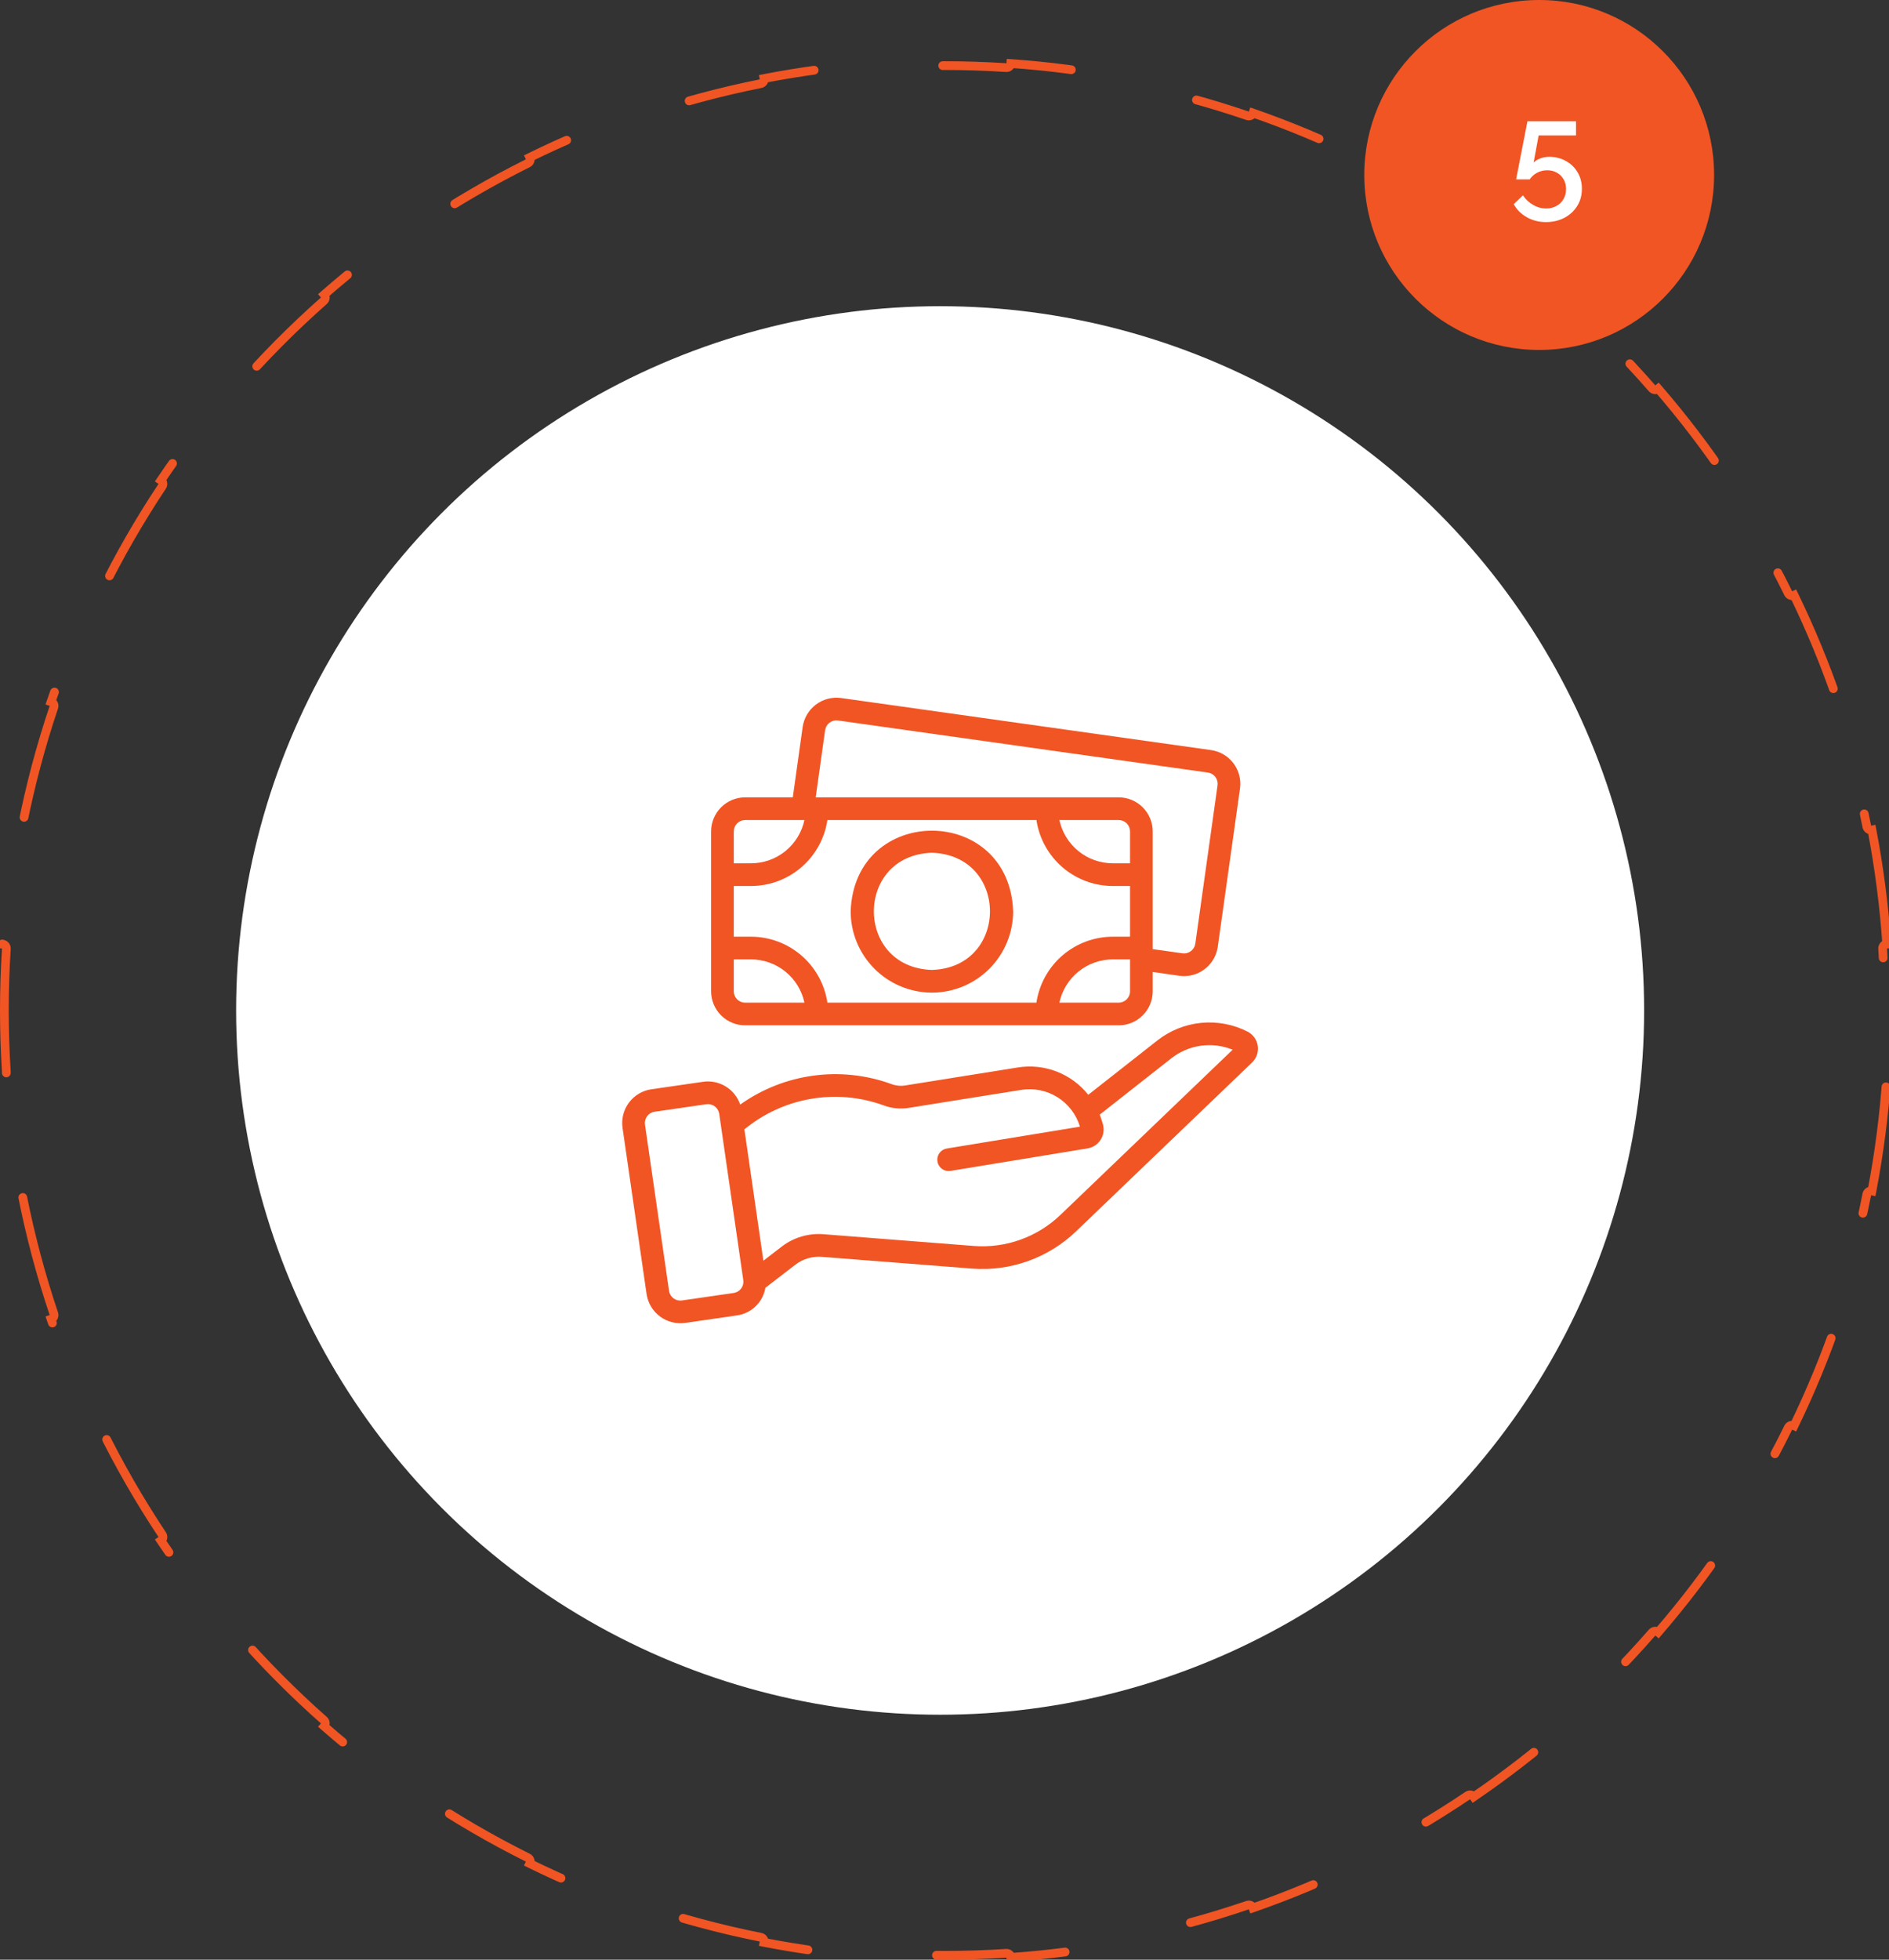
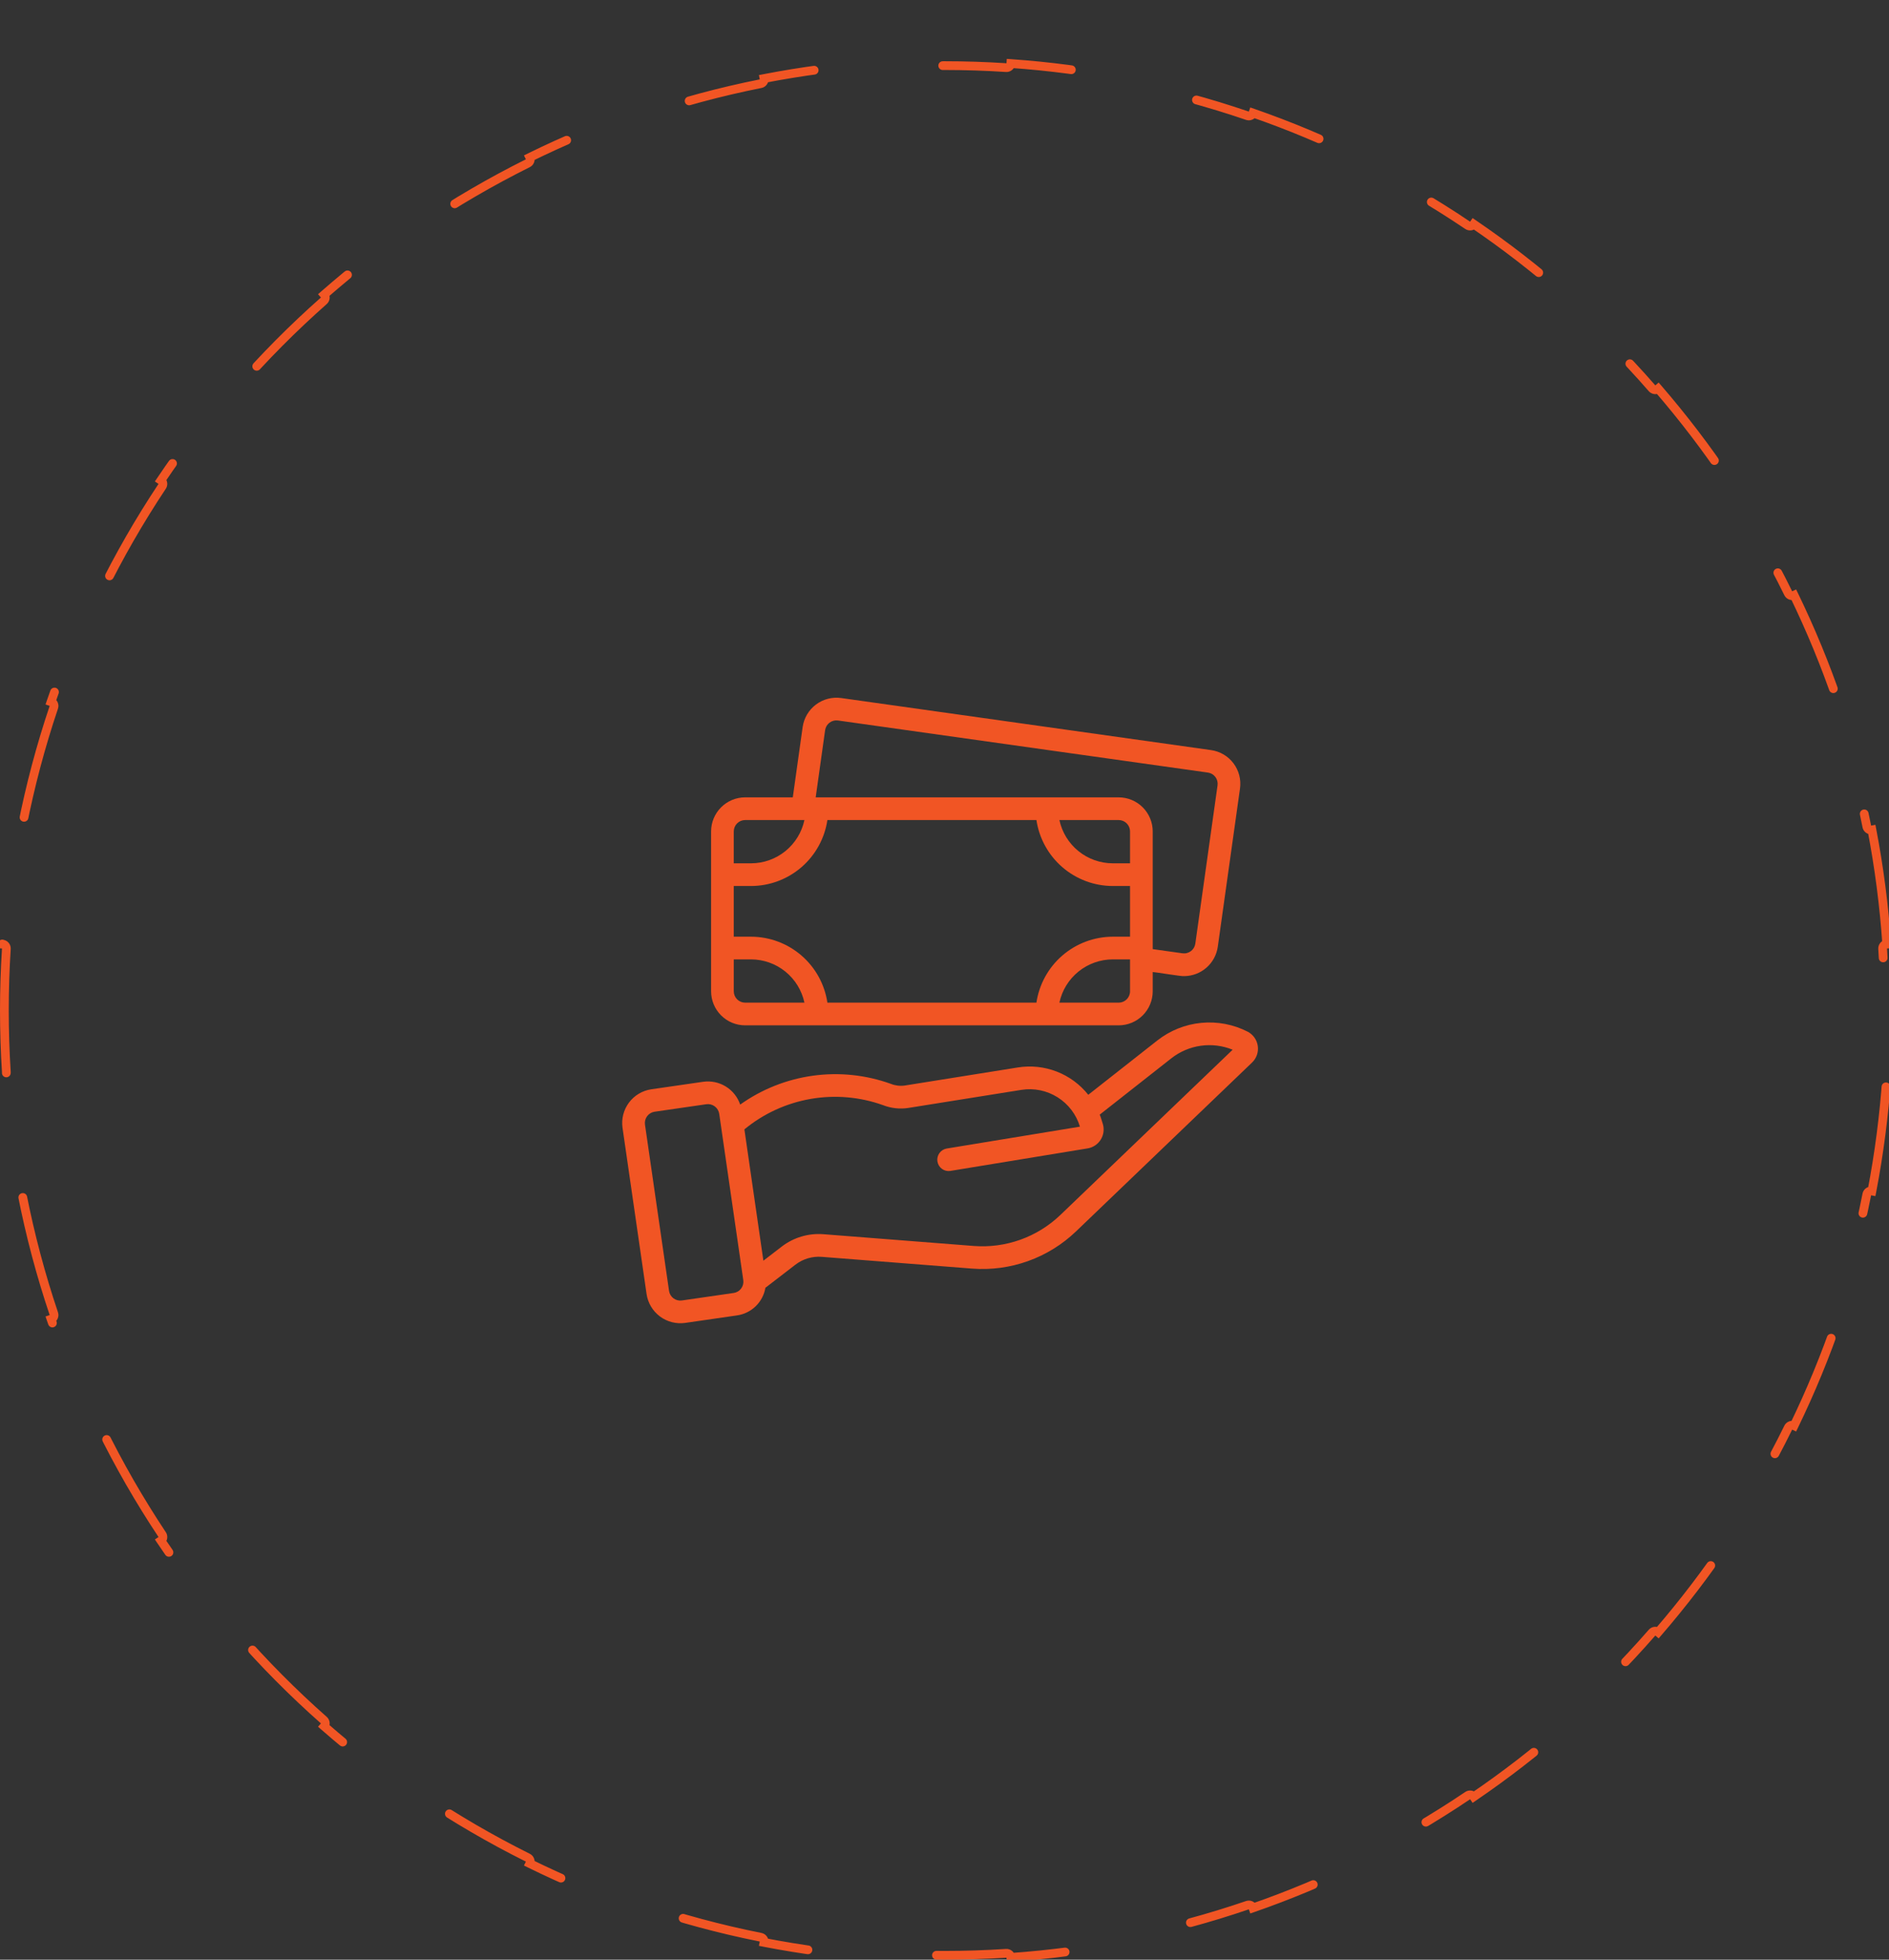
<svg xmlns="http://www.w3.org/2000/svg" width="216" height="224" viewBox="0 0 216 224" fill="none">
  <rect x="0" y="0" width="216" height="224" fill="#333333" stroke="none" />
-   <circle cx="107.5" cy="115.5" r="80.5" fill="white" />
  <path d="M214.049 94.863C214.867 99.129 215.436 103.485 215.74 107.914C215.465 107.933 215.257 108.17 215.274 108.445C215.424 110.777 215.5 113.13 215.5 115.5C215.5 117.87 215.424 120.223 215.274 122.555C215.257 122.83 215.465 123.067 215.74 123.086C215.436 127.515 214.867 131.871 214.049 136.137C213.778 136.085 213.516 136.261 213.463 136.532C212.548 141.188 211.335 145.737 209.846 150.157C209.758 150.419 209.898 150.702 210.159 150.79C208.729 154.968 207.053 159.031 205.147 162.96C204.899 162.839 204.6 162.942 204.479 163.189C202.399 167.428 200.051 171.509 197.457 175.411C197.304 175.641 197.366 175.951 197.595 176.104C195.143 179.756 192.474 183.251 189.609 186.569C189.401 186.388 189.086 186.41 188.905 186.618C185.813 190.164 182.495 193.506 178.972 196.619C178.765 196.802 178.745 197.117 178.927 197.324C175.627 200.214 172.151 202.905 168.516 205.38C168.362 205.152 168.051 205.092 167.823 205.246C163.935 207.867 159.868 210.239 155.644 212.341C155.397 212.464 155.296 212.763 155.418 213.01C151.497 214.938 147.443 216.634 143.273 218.081C143.183 217.821 142.899 217.682 142.639 217.771C138.223 219.28 133.679 220.508 129.027 221.435C128.756 221.489 128.581 221.752 128.634 222.022C124.368 222.851 120.014 223.428 115.585 223.737C115.567 223.462 115.329 223.253 115.054 223.271C112.722 223.423 110.37 223.5 108 223.5C105.63 223.5 103.278 223.423 100.946 223.271C100.671 223.253 100.433 223.462 100.414 223.737C95.986 223.428 91.632 222.851 87.366 222.022C87.419 221.752 87.244 221.489 86.973 221.435C82.321 220.508 77.777 219.28 73.362 217.771C73.1 217.682 72.817 217.821 72.727 218.081C68.557 216.634 64.503 214.938 60.582 213.01C60.704 212.763 60.603 212.464 60.356 212.341C56.132 210.239 52.065 207.867 48.177 205.246C47.949 205.092 47.638 205.152 47.484 205.38C43.849 202.905 40.373 200.214 37.073 197.324C37.255 197.117 37.235 196.802 37.028 196.619C33.505 193.506 30.187 190.164 27.095 186.618C26.914 186.41 26.599 186.388 26.391 186.569C23.526 183.251 20.858 179.756 18.405 176.104C18.634 175.951 18.696 175.641 18.543 175.411C15.949 171.509 13.601 167.428 11.521 163.189C11.4 162.942 11.101 162.839 10.853 162.96C8.947 159.031 7.271 154.968 5.841 150.79C6.102 150.702 6.242 150.419 6.154 150.157C4.665 145.737 3.452 141.188 2.537 136.532C2.484 136.261 2.222 136.085 1.951 136.137C1.133 131.871 0.564 127.515 0.26 123.086C0.535 123.067 0.743 122.83 0.726 122.555C0.576 120.223 0.5 117.87 0.5 115.5C0.5 113.13 0.576 110.777 0.726 108.445C0.743 108.17 0.535 107.933 0.26 107.914C0.564 103.485 1.133 99.129 1.951 94.863C2.222 94.915 2.484 94.739 2.537 94.468C3.452 89.812 4.665 85.263 6.154 80.843C6.242 80.582 6.102 80.298 5.841 80.21C7.271 76.032 8.947 71.969 10.853 68.04C11.101 68.16 11.4 68.058 11.521 67.811C13.601 63.572 15.949 59.491 18.543 55.589C18.696 55.359 18.634 55.049 18.405 54.896C20.858 51.244 23.526 47.749 26.391 44.431C26.599 44.612 26.914 44.59 27.095 44.382C30.187 40.836 33.505 37.494 37.028 34.38C37.235 34.198 37.255 33.883 37.073 33.676C40.373 30.786 43.849 28.095 47.484 25.62C47.638 25.848 47.949 25.908 48.177 25.754C52.065 23.134 56.132 20.761 60.356 18.659C60.603 18.537 60.704 18.237 60.582 17.99C64.503 16.062 68.557 14.366 72.727 12.919C72.817 13.179 73.101 13.318 73.362 13.229C77.777 11.72 82.321 10.492 86.973 9.565C87.244 9.511 87.419 9.248 87.366 8.978C91.632 8.149 95.986 7.572 100.415 7.263C100.433 7.538 100.671 7.747 100.946 7.729C103.278 7.577 105.63 7.5 108 7.5C110.37 7.5 112.722 7.577 115.054 7.729C115.329 7.747 115.567 7.538 115.586 7.263C120.014 7.572 124.368 8.149 128.634 8.978C128.581 9.248 128.756 9.511 129.027 9.565C133.679 10.492 138.223 11.72 142.639 13.229C142.899 13.318 143.183 13.179 143.273 12.919C147.443 14.366 151.497 16.062 155.418 17.99C155.296 18.237 155.397 18.537 155.644 18.659C159.868 20.761 163.935 23.134 167.823 25.754C168.051 25.908 168.362 25.848 168.516 25.62C172.151 28.095 175.627 30.786 178.927 33.676C178.745 33.883 178.765 34.198 178.972 34.38C182.495 37.494 185.813 40.836 188.905 44.382C189.086 44.59 189.401 44.612 189.609 44.431C192.474 47.749 195.143 51.244 197.595 54.896C197.366 55.049 197.304 55.359 197.457 55.589C200.051 59.491 202.399 63.572 204.479 67.811C204.6 68.058 204.899 68.16 205.147 68.04C207.053 71.969 208.729 76.032 210.159 80.21C209.898 80.298 209.758 80.582 209.846 80.843C211.335 85.263 212.548 89.812 213.463 94.468C213.516 94.739 213.778 94.915 214.049 94.863Z" stroke="#F15524" stroke-linecap="round" stroke-dasharray="15 15" />
-   <circle cx="176" cy="20" r="20" fill="#F15524" />
-   <path d="M176.786 25.384C175.964 25.384 175.228 25.197 174.578 24.824C173.927 24.461 173.431 23.965 173.09 23.336L174.146 22.328C174.444 22.787 174.828 23.149 175.298 23.416C175.767 23.693 176.268 23.832 176.802 23.832C177.239 23.832 177.628 23.736 177.97 23.544C178.311 23.363 178.578 23.107 178.77 22.776C178.972 22.435 179.074 22.045 179.074 21.608C179.074 21.181 178.978 20.808 178.786 20.488C178.594 20.157 178.338 19.907 178.018 19.736C177.698 19.555 177.33 19.464 176.914 19.464C176.508 19.464 176.13 19.555 175.778 19.736C175.426 19.917 175.138 20.173 174.914 20.504H173.362L174.658 13.864H180.21V15.48H175.938L175.362 18.584C175.543 18.392 175.788 18.237 176.098 18.12C176.407 17.992 176.759 17.928 177.154 17.928C177.868 17.928 178.503 18.088 179.058 18.408C179.623 18.717 180.066 19.144 180.386 19.688C180.716 20.232 180.882 20.861 180.882 21.576C180.882 22.333 180.7 22.995 180.338 23.56C179.975 24.136 179.484 24.584 178.866 24.904C178.247 25.224 177.554 25.384 176.786 25.384Z" fill="white" />
  <path d="M142.678 117.93C141.038 117.091 139.192 116.739 137.358 116.917C135.524 117.095 133.78 117.794 132.332 118.933L124.439 125.138C123.494 123.95 122.25 123.034 120.834 122.485C119.419 121.937 117.882 121.774 116.383 122.015L103.446 124.082C102.915 124.155 102.375 124.09 101.877 123.893C99.026 122.865 95.969 122.543 92.967 122.955C89.965 123.367 87.107 124.501 84.639 126.258C84.347 125.398 83.764 124.666 82.99 124.19C82.216 123.714 81.3 123.524 80.4 123.652L74.478 124.509C73.458 124.658 72.538 125.205 71.92 126.032C71.303 126.858 71.038 127.895 71.184 128.916L73.934 147.921C74.087 148.94 74.636 149.857 75.461 150.474C76.286 151.09 77.322 151.356 78.342 151.214L84.264 150.357C85.072 150.245 85.823 149.878 86.409 149.31C86.995 148.742 87.384 148.003 87.52 147.199L90.968 144.546C91.825 143.894 92.891 143.579 93.965 143.662L111.142 145.004C113.313 145.174 115.496 144.882 117.546 144.149C119.597 143.416 121.469 142.258 123.041 140.751L143.167 121.453C143.418 121.213 143.608 120.917 143.723 120.589C143.837 120.261 143.872 119.91 143.824 119.566C143.776 119.222 143.647 118.894 143.448 118.61C143.249 118.325 142.985 118.092 142.678 117.93ZM84.746 147.283C84.644 147.419 84.517 147.535 84.37 147.622C84.224 147.709 84.061 147.766 83.893 147.791L77.971 148.648C77.802 148.672 77.63 148.663 77.465 148.621C77.3 148.579 77.145 148.505 77.008 148.403C76.872 148.301 76.757 148.173 76.67 148.026C76.583 147.88 76.526 147.717 76.502 147.549L73.751 128.545C73.703 128.205 73.791 127.859 73.997 127.583C74.203 127.308 74.509 127.125 74.85 127.075L80.772 126.217C81.112 126.17 81.457 126.259 81.732 126.465C82.007 126.671 82.19 126.977 82.241 127.317L84.991 146.321C85.016 146.49 85.007 146.662 84.965 146.827C84.923 146.992 84.849 147.147 84.746 147.283ZM121.245 138.88C119.936 140.132 118.378 141.095 116.672 141.705C114.966 142.314 113.151 142.557 111.345 142.418L94.163 141.076C92.453 140.94 90.753 141.443 89.391 142.487L87.291 144.103L85.119 129.092C87.295 127.297 89.901 126.098 92.681 125.613C95.46 125.128 98.318 125.373 100.974 126.325C101.891 126.681 102.884 126.791 103.856 126.643L116.795 124.576C118.23 124.349 119.699 124.65 120.929 125.423C122.16 126.196 123.068 127.389 123.487 128.781L108.243 131.283C107.908 131.343 107.61 131.533 107.413 131.811C107.217 132.089 107.137 132.434 107.193 132.77C107.248 133.106 107.433 133.406 107.708 133.607C107.983 133.808 108.327 133.892 108.663 133.842L124.394 131.26C124.697 131.206 124.985 131.088 125.239 130.915C125.494 130.742 125.709 130.517 125.87 130.255C126.032 129.993 126.137 129.7 126.178 129.395C126.219 129.09 126.195 128.78 126.108 128.484C125.99 128.151 125.894 127.729 125.747 127.409L133.936 120.97C134.914 120.202 136.078 119.706 137.31 119.533C138.542 119.361 139.797 119.517 140.949 119.986L121.245 138.88Z" fill="#F15524" />
  <path d="M85.202 117.201H127.918C128.95 117.2 129.939 116.79 130.668 116.061C131.397 115.331 131.808 114.342 131.809 113.311V111.107C132.052 111.103 135.172 111.633 135.413 111.574C136.347 111.567 137.248 111.225 137.951 110.611C138.655 109.996 139.115 109.15 139.248 108.226L141.791 90.118C141.931 89.099 141.661 88.066 141.041 87.245C140.421 86.424 139.501 85.883 138.482 85.739L96.184 79.787C95.162 79.645 94.126 79.914 93.301 80.534C92.476 81.153 91.93 82.074 91.781 83.095L90.653 91.141H85.202C84.171 91.142 83.182 91.552 82.453 92.282C81.723 93.011 81.313 94 81.312 95.032V113.311C81.313 114.342 81.723 115.331 82.453 116.061C83.182 116.79 84.171 117.2 85.202 117.201ZM94.609 93.735H118.512C118.824 95.828 119.876 97.74 121.478 99.124C123.08 100.507 125.125 101.27 127.242 101.274H129.215V107.068H127.242C125.125 107.072 123.08 107.835 121.477 109.218C119.875 110.601 118.823 112.514 118.51 114.608H94.61C94.298 112.514 93.245 110.602 91.643 109.218C90.041 107.835 87.996 107.072 85.879 107.068H83.905V101.274H85.879C87.996 101.27 90.041 100.507 91.643 99.124C93.245 97.74 94.297 95.828 94.609 93.735ZM129.215 98.68H127.242C125.812 98.678 124.427 98.186 123.316 97.286C122.206 96.386 121.437 95.133 121.139 93.735H127.918C128.262 93.735 128.592 93.872 128.835 94.115C129.078 94.358 129.215 94.688 129.215 95.032V98.68ZM83.906 113.311V109.662H85.879C87.309 109.664 88.694 110.156 89.805 111.056C90.916 111.956 91.684 113.21 91.983 114.608H85.202C84.859 114.607 84.529 114.47 84.286 114.227C84.043 113.984 83.906 113.655 83.906 113.311ZM127.918 114.608H121.138C121.436 113.21 122.205 111.956 123.316 111.056C124.427 110.156 125.812 109.664 127.242 109.662H129.215V113.311C129.215 113.655 129.078 113.984 128.835 114.227C128.592 114.471 128.262 114.607 127.918 114.608ZM94.35 83.452C94.4 83.113 94.583 82.807 94.857 82.602C95.132 82.396 95.476 82.307 95.816 82.354L138.125 88.309C138.463 88.357 138.768 88.537 138.973 88.809C139.179 89.081 139.268 89.424 139.222 89.762L136.681 107.858C136.657 108.028 136.6 108.191 136.514 108.338C136.427 108.485 136.312 108.614 136.176 108.717C136.039 108.819 135.884 108.894 135.719 108.937C135.553 108.98 135.381 108.989 135.212 108.965L131.809 108.488V95.032C131.808 94 131.397 93.011 130.668 92.282C129.939 91.552 128.95 91.142 127.918 91.141H93.272L94.35 83.452ZM85.202 93.735H91.982C91.684 95.133 90.915 96.386 89.805 97.286C88.694 98.186 87.309 98.678 85.879 98.68H83.905V95.032C83.906 94.688 84.043 94.358 84.286 94.115C84.529 93.872 84.859 93.735 85.202 93.735Z" fill="#F15524" />
-   <path d="M106.56 113.461C109.024 113.458 111.385 112.479 113.127 110.737C114.869 108.995 115.848 106.633 115.851 104.17C115.415 91.876 97.704 91.878 97.27 104.17C97.273 106.634 98.252 108.995 99.994 110.737C101.736 112.479 104.097 113.458 106.56 113.461ZM106.56 97.474C115.412 97.756 115.408 110.588 106.56 110.867C97.711 110.586 97.712 97.755 106.56 97.474Z" fill="#F15524" />
</svg>